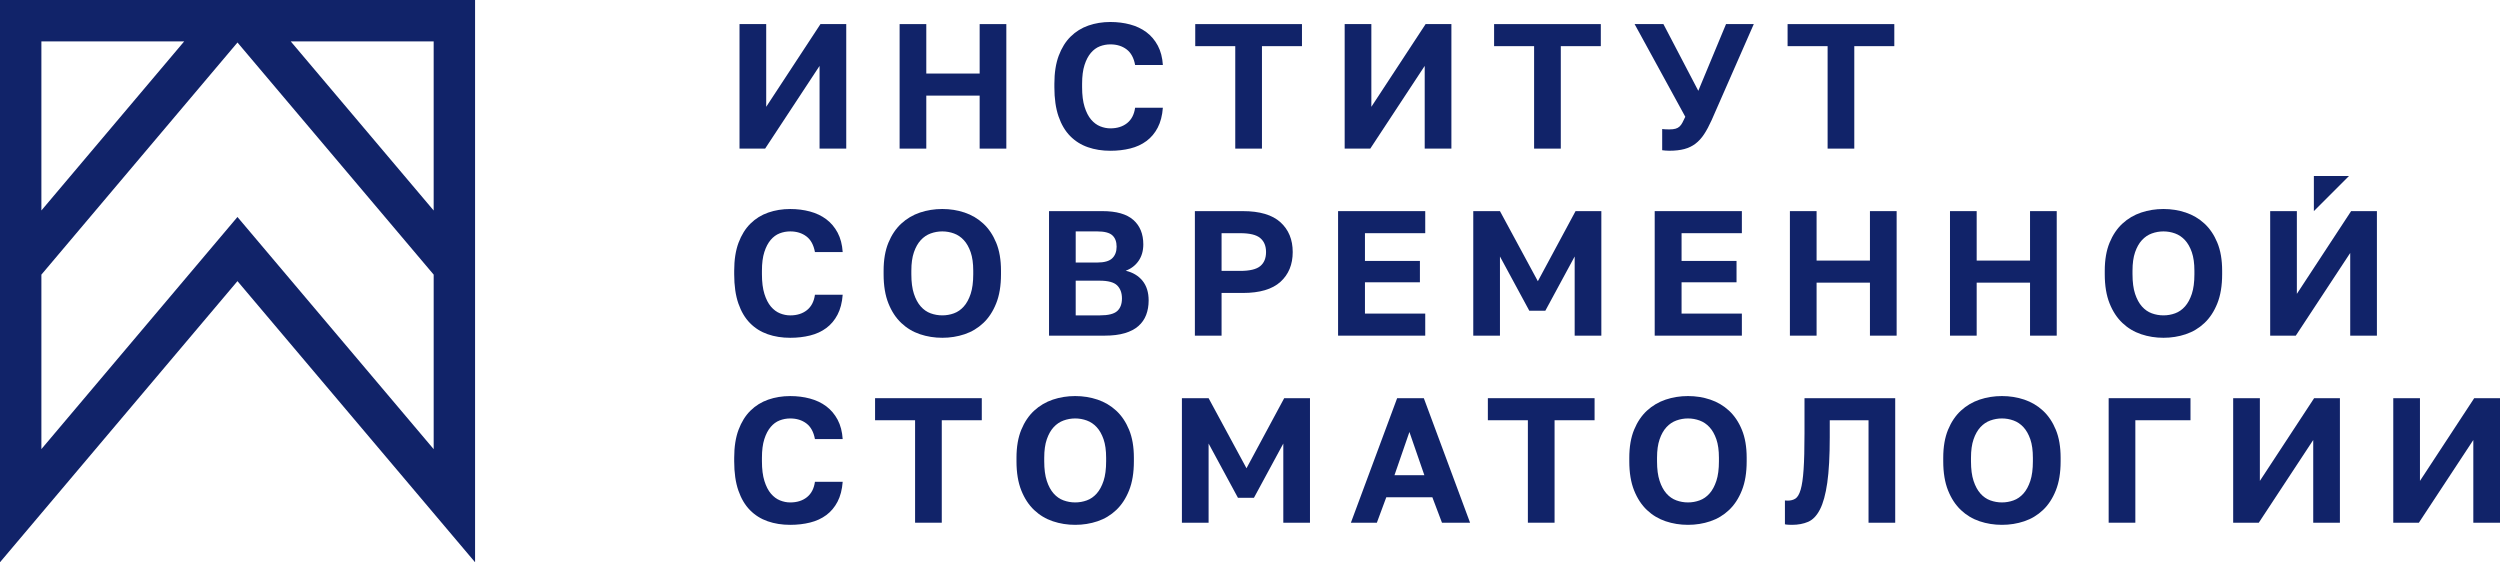
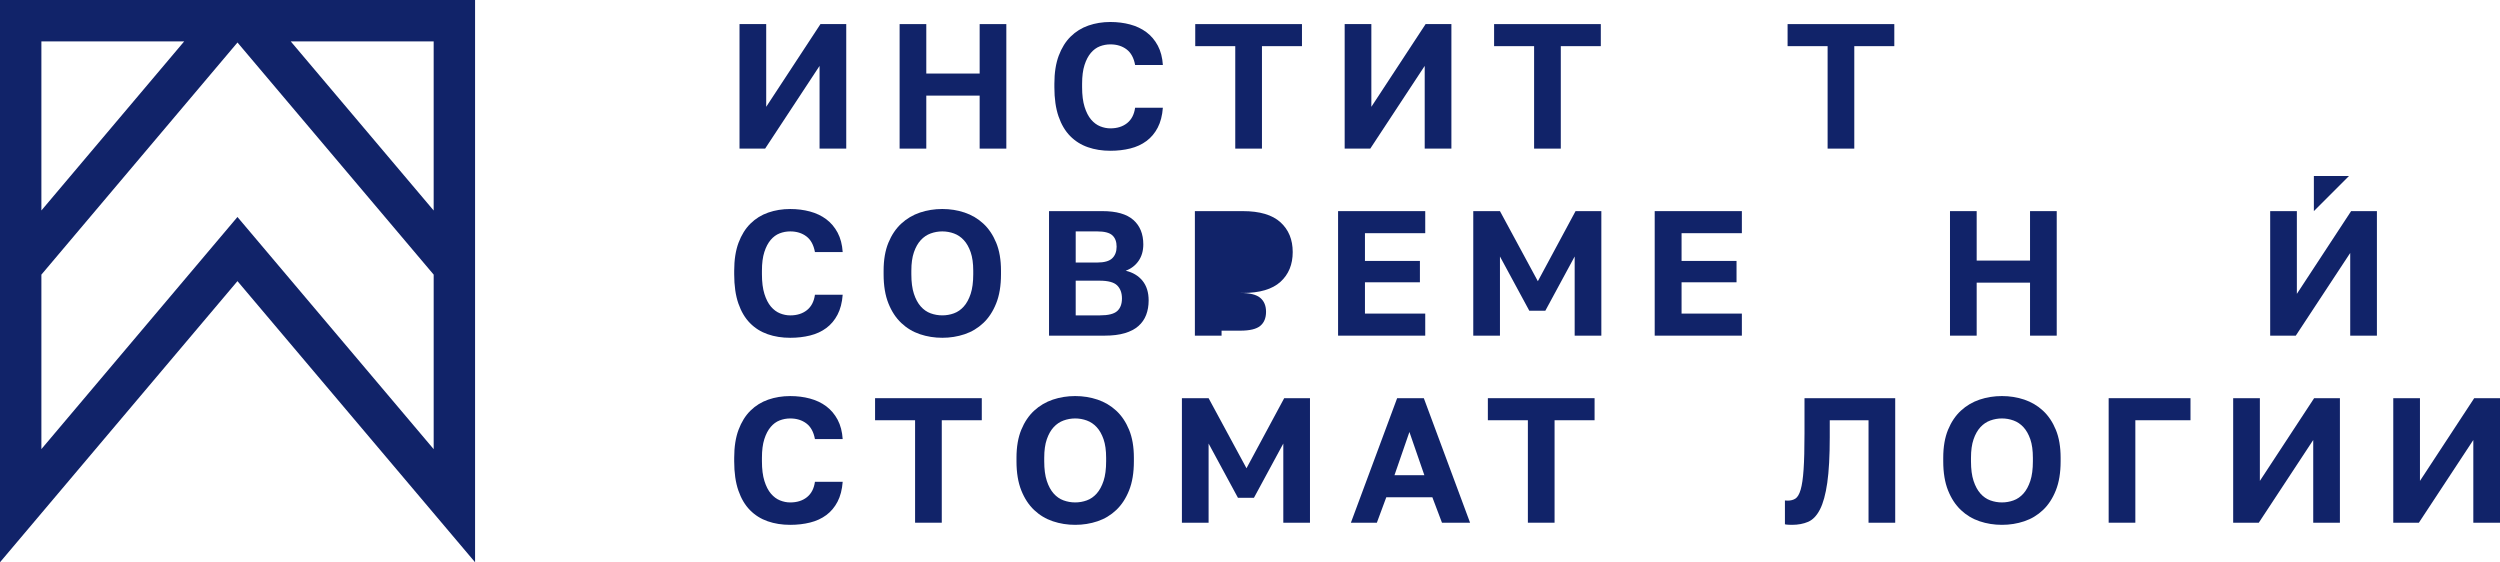
<svg xmlns="http://www.w3.org/2000/svg" version="1.1" id="Слой_1" x="0px" y="0px" width="319.869px" height="71.939px" viewBox="0 0 319.869 71.939" enable-background="new 0 0 319.869 71.939" xml:space="preserve">
  <g>
    <path fill="#112369" d="M0,71.939l30.383-35.97l30.401,35.97V0H0V71.939z M55.487,5.297v21.637L37.2,5.297H55.487z M5.296,5.297   h18.271L5.296,26.928V5.297z M5.296,35.139L30.385,5.438l25.103,29.7v22.331L34.428,32.55l-4.047-4.788l-4.045,4.789L5.296,57.461   V35.139z" />
    <polygon fill="#112369" points="98.034,13.667 98.034,3.083 94.619,3.083 94.619,19.015 97.896,19.015 104.861,8.432    104.861,19.015 108.275,19.015 108.275,3.083 104.976,3.083  " />
    <polygon fill="#112369" points="125.344,9.41 118.517,9.41 118.517,3.083 115.103,3.083 115.103,19.015 118.517,19.015    118.517,12.233 125.344,12.233 125.344,19.015 128.758,19.015 128.758,3.083 125.344,3.083  " />
    <path fill="#112369" d="M138.762,8.317c0.204-0.637,0.474-1.151,0.808-1.547c0.334-0.395,0.717-0.675,1.148-0.842   c0.434-0.167,0.884-0.25,1.354-0.25c0.82,0,1.511,0.214,2.073,0.639c0.561,0.425,0.924,1.091,1.091,2.001h3.55   c-0.061-0.955-0.276-1.782-0.647-2.479c-0.373-0.698-0.858-1.271-1.457-1.719c-0.6-0.447-1.294-0.776-2.083-0.989   c-0.788-0.212-1.63-0.318-2.527-0.318c-1,0-1.937,0.151-2.811,0.454c-0.872,0.305-1.63,0.775-2.274,1.412   c-0.646,0.637-1.154,1.453-1.526,2.447c-0.371,0.994-0.557,2.189-0.557,3.585v0.455c0,1.456,0.177,2.7,0.534,3.732   c0.356,1.032,0.854,1.871,1.491,2.515c0.637,0.645,1.392,1.119,2.264,1.422c0.872,0.304,1.833,0.456,2.878,0.456   c0.912,0,1.761-0.099,2.55-0.296c0.788-0.196,1.479-0.515,2.071-0.956c0.592-0.44,1.07-1.009,1.434-1.707   c0.364-0.698,0.584-1.547,0.659-2.549h-3.55c-0.122,0.865-0.463,1.521-1.023,1.968c-0.562,0.449-1.276,0.671-2.141,0.671   c-0.44,0-0.875-0.086-1.309-0.261c-0.432-0.174-0.818-0.463-1.161-0.865c-0.341-0.402-0.618-0.941-0.83-1.617   c-0.212-0.675-0.319-1.512-0.319-2.514v-0.455C138.454,9.751,138.556,8.956,138.762,8.317z" />
    <polygon fill="#112369" points="158.049,19.015 161.464,19.015 161.464,5.905 166.584,5.905 166.584,3.083 152.929,3.083    152.929,5.905 158.049,5.905  " />
    <polygon fill="#112369" points="182.288,8.432 182.288,19.015 185.703,19.015 185.703,3.083 182.403,3.083 175.461,13.667    175.461,3.083 172.047,3.083 172.047,19.015 175.323,19.015  " />
    <polygon fill="#112369" points="196.285,19.015 199.7,19.015 199.7,5.905 204.82,5.905 204.82,3.083 191.166,3.083 191.166,5.905    196.285,5.905  " />
-     <path fill="#112369" d="M217.293,11.619l-4.462-8.536h-3.687l6.486,11.858c-0.136,0.289-0.258,0.534-0.363,0.74   c-0.106,0.205-0.229,0.372-0.366,0.501c-0.136,0.128-0.307,0.224-0.512,0.283c-0.203,0.061-0.474,0.092-0.808,0.092   c-0.167,0-0.33-0.003-0.488-0.012c-0.16-0.007-0.3-0.019-0.421-0.035v2.71c0.121,0.014,0.261,0.03,0.421,0.045   c0.158,0.014,0.321,0.022,0.488,0.022c0.743,0,1.384-0.073,1.923-0.216c0.538-0.145,1.014-0.372,1.423-0.684   c0.41-0.31,0.777-0.712,1.104-1.207c0.325-0.492,0.647-1.096,0.968-1.808l5.394-12.292h-3.551L217.293,11.619z" />
    <polygon fill="#112369" points="233.838,19.015 237.252,19.015 237.252,5.905 242.372,5.905 242.372,3.083 228.718,3.083    228.718,5.905 233.838,5.905  " />
    <path fill="#112369" d="M97.795,32.248c0.204-0.637,0.474-1.152,0.808-1.547c0.334-0.395,0.717-0.676,1.149-0.843   c0.433-0.167,0.884-0.25,1.354-0.25c0.819,0,1.51,0.214,2.072,0.639c0.561,0.424,0.924,1.091,1.091,2.001h3.55   c-0.061-0.955-0.277-1.782-0.647-2.48c-0.373-0.698-0.858-1.271-1.457-1.719c-0.601-0.447-1.295-0.776-2.083-0.988   c-0.788-0.212-1.63-0.319-2.526-0.319c-1.001,0-1.937,0.152-2.811,0.455c-0.872,0.304-1.63,0.774-2.274,1.412   c-0.646,0.637-1.154,1.453-1.526,2.446c-0.371,0.994-0.557,2.189-0.557,3.585v0.454c0,1.457,0.177,2.702,0.534,3.733   c0.357,1.032,0.854,1.871,1.491,2.515c0.637,0.646,1.393,1.119,2.264,1.422c0.872,0.305,1.833,0.456,2.879,0.456   c0.912,0,1.761-0.099,2.549-0.296c0.788-0.196,1.479-0.515,2.071-0.955s1.07-1.01,1.434-1.707c0.364-0.698,0.585-1.548,0.66-2.55   h-3.55c-0.122,0.865-0.463,1.521-1.023,1.969c-0.563,0.448-1.276,0.671-2.141,0.671c-0.44,0-0.875-0.087-1.309-0.261   c-0.432-0.174-0.818-0.463-1.161-0.864c-0.341-0.402-0.618-0.942-0.83-1.617c-0.212-0.675-0.318-1.512-0.318-2.515V34.64   C97.487,33.683,97.59,32.887,97.795,32.248z" />
    <path fill="#112369" d="M125.811,28.608c-0.691-0.638-1.486-1.107-2.39-1.412c-0.903-0.303-1.855-0.455-2.855-0.455   c-1.002,0-1.955,0.152-2.858,0.455c-0.901,0.304-1.698,0.774-2.389,1.412c-0.691,0.637-1.241,1.453-1.65,2.446   s-0.614,2.189-0.614,3.585v0.454c0,1.457,0.205,2.698,0.614,3.721c0.409,1.024,0.959,1.863,1.65,2.515   c0.691,0.652,1.488,1.131,2.389,1.434c0.903,0.305,1.855,0.456,2.858,0.456c1,0,1.952-0.151,2.855-0.456   c0.903-0.303,1.699-0.781,2.39-1.434c0.691-0.651,1.241-1.49,1.65-2.515c0.411-1.023,0.614-2.265,0.614-3.721V34.64   c0-1.396-0.204-2.592-0.614-3.585C127.051,30.061,126.501,29.245,125.811,28.608z M124.524,35.093c0,1.003-0.11,1.836-0.329,2.504   c-0.221,0.667-0.513,1.206-0.877,1.615c-0.364,0.41-0.785,0.703-1.263,0.877c-0.477,0.174-0.975,0.261-1.49,0.261   c-0.517,0-1.013-0.087-1.492-0.261s-0.9-0.467-1.263-0.877c-0.364-0.409-0.656-0.948-0.875-1.615   c-0.221-0.668-0.331-1.501-0.331-2.504V34.64c0-0.942,0.109-1.73,0.331-2.369c0.219-0.637,0.512-1.152,0.875-1.547   c0.363-0.394,0.785-0.679,1.263-0.853s0.975-0.263,1.492-0.263c0.515,0,1.013,0.089,1.49,0.263   c0.479,0.174,0.899,0.459,1.263,0.853c0.364,0.395,0.656,0.91,0.877,1.547c0.219,0.639,0.329,1.427,0.329,2.369V35.093z" />
    <path fill="#112369" d="M144.03,34.64c0.698-0.26,1.248-0.681,1.65-1.264c0.402-0.585,0.604-1.286,0.604-2.106   c0-1.335-0.426-2.379-1.275-3.129c-0.85-0.752-2.17-1.128-3.959-1.128h-6.829v15.933h7.125c1.001,0,1.859-0.106,2.57-0.319   c0.714-0.212,1.295-0.515,1.742-0.91s0.778-0.868,0.99-1.423c0.212-0.554,0.319-1.172,0.319-1.854c0-1.032-0.263-1.871-0.785-2.517   C145.657,35.28,144.94,34.852,144.03,34.64z M137.634,29.608h2.753c0.926,0,1.571,0.167,1.935,0.501   c0.364,0.334,0.546,0.819,0.546,1.457c0,0.623-0.186,1.116-0.559,1.479c-0.371,0.364-1.02,0.547-1.945,0.547h-2.73V29.608z    M142.937,39.805c-0.409,0.364-1.145,0.546-2.207,0.546h-3.096v-4.438h3.071c1.077,0,1.822,0.202,2.231,0.602   c0.409,0.404,0.615,0.96,0.615,1.674S143.346,39.44,142.937,39.805z" />
-     <path fill="#112369" d="M156.297,37.483h2.73c2.154,0,3.756-0.474,4.804-1.422c1.046-0.949,1.569-2.219,1.569-3.813   c0-1.592-0.523-2.862-1.569-3.811c-1.048-0.949-2.649-1.424-4.804-1.424h-6.145v15.933h3.415V37.483z M156.297,29.836h2.39   c1.215,0,2.067,0.208,2.56,0.626c0.495,0.418,0.74,1.013,0.74,1.786c0,0.79-0.245,1.389-0.74,1.799   c-0.492,0.409-1.345,0.614-2.56,0.614h-2.39V29.836z" />
+     <path fill="#112369" d="M156.297,37.483h2.73c2.154,0,3.756-0.474,4.804-1.422c1.046-0.949,1.569-2.219,1.569-3.813   c0-1.592-0.523-2.862-1.569-3.811c-1.048-0.949-2.649-1.424-4.804-1.424h-6.145v15.933h3.415V37.483z h2.39   c1.215,0,2.067,0.208,2.56,0.626c0.495,0.418,0.74,1.013,0.74,1.786c0,0.79-0.245,1.389-0.74,1.799   c-0.492,0.409-1.345,0.614-2.56,0.614h-2.39V29.836z" />
    <polygon fill="#112369" points="182.356,40.123 174.642,40.123 174.642,36.118 181.674,36.118 181.674,33.386 174.642,33.386    174.642,29.836 182.356,29.836 182.356,27.013 171.204,27.013 171.204,42.946 182.356,42.946  " />
    <polygon fill="#112369" points="196.764,35.981 191.916,27.013 188.501,27.013 188.501,42.946 191.916,42.946 191.916,32.817    195.672,39.76 197.72,39.76 201.475,32.817 201.475,42.946 204.888,42.946 204.888,27.013 201.588,27.013  " />
    <polygon fill="#112369" points="222.867,29.836 222.867,27.013 211.715,27.013 211.715,42.946 222.867,42.946 222.867,40.123    215.152,40.123 215.152,36.118 222.185,36.118 222.185,33.386 215.152,33.386 215.152,29.836  " />
-     <polygon fill="#112369" points="239.255,33.341 232.428,33.341 232.428,27.013 229.014,27.013 229.014,42.946 232.428,42.946    232.428,36.164 239.255,36.164 239.255,42.946 242.67,42.946 242.67,27.013 239.255,27.013  " />
    <polygon fill="#112369" points="252.911,36.164 259.738,36.164 259.738,42.946 263.153,42.946 263.153,27.013 259.738,27.013    259.738,33.341 252.911,33.341 252.911,27.013 249.497,27.013 249.497,42.946 252.911,42.946  " />
-     <path fill="#112369" d="M282.055,28.608c-0.691-0.638-1.486-1.107-2.39-1.412c-0.903-0.303-1.855-0.455-2.855-0.455   c-1.003,0-1.955,0.152-2.857,0.455c-0.902,0.304-1.699,0.774-2.39,1.412c-0.691,0.637-1.241,1.453-1.65,2.446   c-0.408,0.994-0.614,2.189-0.614,3.585v0.454c0,1.457,0.206,2.698,0.614,3.721c0.409,1.024,0.959,1.863,1.65,2.515   c0.69,0.652,1.487,1.131,2.39,1.434c0.902,0.305,1.854,0.456,2.857,0.456c1,0,1.952-0.151,2.855-0.456   c0.903-0.303,1.698-0.781,2.39-1.434c0.69-0.651,1.24-1.49,1.649-2.515c0.41-1.023,0.614-2.265,0.614-3.721V34.64   c0-1.396-0.204-2.592-0.614-3.585C283.295,30.061,282.745,29.245,282.055,28.608z M280.769,35.093c0,1.003-0.11,1.836-0.329,2.504   c-0.221,0.667-0.514,1.206-0.877,1.615c-0.364,0.41-0.785,0.703-1.264,0.877c-0.477,0.174-0.975,0.261-1.489,0.261   c-0.518,0-1.014-0.087-1.492-0.261s-0.899-0.467-1.263-0.877c-0.364-0.409-0.656-0.948-0.876-1.615   c-0.221-0.668-0.33-1.501-0.33-2.504V34.64c0-0.942,0.109-1.73,0.33-2.369c0.22-0.637,0.512-1.152,0.876-1.547   c0.363-0.394,0.784-0.679,1.263-0.853s0.975-0.263,1.492-0.263c0.515,0,1.013,0.089,1.489,0.263   c0.479,0.174,0.899,0.459,1.264,0.853c0.363,0.395,0.656,0.91,0.877,1.547c0.219,0.639,0.329,1.427,0.329,2.369V35.093z" />
    <polygon fill="#112369" points="293.878,37.598 293.878,27.013 290.464,27.013 290.464,42.946 293.74,42.946 300.705,32.363    300.705,42.946 304.12,42.946 304.12,27.013 300.82,27.013  " />
    <path fill="#112369" d="M97.795,56.181c0.204-0.637,0.474-1.152,0.808-1.547c0.334-0.396,0.717-0.676,1.149-0.843   c0.433-0.167,0.884-0.251,1.354-0.251c0.819,0,1.51,0.215,2.072,0.639c0.561,0.426,0.924,1.092,1.091,2.002h3.55   c-0.061-0.955-0.277-1.782-0.647-2.479c-0.373-0.698-0.858-1.271-1.457-1.72c-0.601-0.447-1.295-0.776-2.083-0.988   c-0.788-0.213-1.63-0.318-2.526-0.318c-1.001,0-1.937,0.151-2.811,0.454c-0.872,0.305-1.63,0.774-2.274,1.411   c-0.646,0.637-1.154,1.453-1.526,2.447c-0.371,0.993-0.557,2.189-0.557,3.585v0.454c0,1.456,0.177,2.701,0.534,3.732   c0.357,1.032,0.854,1.871,1.491,2.515c0.637,0.646,1.393,1.119,2.264,1.422c0.872,0.305,1.833,0.456,2.879,0.456   c0.912,0,1.761-0.099,2.549-0.296c0.788-0.196,1.479-0.515,2.071-0.955s1.07-1.01,1.434-1.707c0.364-0.698,0.585-1.547,0.66-2.55   h-3.55c-0.122,0.864-0.463,1.521-1.023,1.969c-0.563,0.448-1.276,0.672-2.141,0.672c-0.44,0-0.875-0.088-1.309-0.262   c-0.432-0.174-0.818-0.463-1.161-0.865c-0.341-0.401-0.618-0.941-0.83-1.616c-0.212-0.676-0.318-1.513-0.318-2.515v-0.454   C97.487,57.614,97.59,56.819,97.795,56.181z" />
    <polygon fill="#112369" points="111.963,53.769 117.083,53.769 117.083,66.879 120.497,66.879 120.497,53.769 125.617,53.769    125.617,50.946 111.963,50.946  " />
    <path fill="#112369" d="M142.813,52.54c-0.691-0.637-1.486-1.106-2.389-1.411c-0.903-0.303-1.855-0.454-2.856-0.454   c-1.002,0-1.954,0.151-2.857,0.454c-0.901,0.305-1.699,0.774-2.39,1.411s-1.241,1.453-1.65,2.447   c-0.409,0.993-0.614,2.189-0.614,3.585v0.454c0,1.456,0.206,2.697,0.614,3.721c0.409,1.024,0.959,1.863,1.65,2.515   c0.691,0.652,1.488,1.131,2.39,1.434c0.903,0.305,1.855,0.456,2.857,0.456c1,0,1.953-0.151,2.856-0.456   c0.903-0.303,1.698-0.781,2.389-1.434c0.691-0.651,1.241-1.49,1.65-2.515c0.411-1.023,0.614-2.265,0.614-3.721v-0.454   c0-1.396-0.204-2.592-0.614-3.585C144.054,53.993,143.504,53.177,142.813,52.54z M141.527,59.026c0,1.002-0.109,1.836-0.329,2.504   c-0.221,0.667-0.513,1.206-0.877,1.615c-0.364,0.41-0.785,0.703-1.264,0.877c-0.477,0.174-0.975,0.262-1.49,0.262   c-0.517,0-1.013-0.088-1.491-0.262s-0.9-0.467-1.264-0.877c-0.364-0.409-0.656-0.948-0.875-1.615   c-0.221-0.668-0.331-1.502-0.331-2.504v-0.454c0-0.941,0.11-1.73,0.331-2.369c0.219-0.637,0.512-1.151,0.875-1.547   c0.364-0.394,0.785-0.679,1.264-0.853s0.975-0.264,1.491-0.264c0.515,0,1.013,0.09,1.49,0.264c0.479,0.174,0.9,0.459,1.264,0.853   c0.364,0.396,0.656,0.91,0.877,1.547c0.219,0.639,0.329,1.428,0.329,2.369V59.026z" />
    <polygon fill="#112369" points="159.485,59.913 154.637,50.946 151.222,50.946 151.222,66.879 154.637,66.879 154.637,56.75    158.392,63.691 160.44,63.691 164.196,56.75 164.196,66.879 167.609,66.879 167.609,50.946 164.31,50.946  " />
    <path fill="#112369" d="M178.761,50.946l-5.917,15.933h3.322l1.206-3.255h5.895l1.23,3.255h3.595l-5.917-15.933H178.761z    M178.42,60.801l1.911-5.53l1.912,5.53H178.42z" />
    <polygon fill="#112369" points="190.368,53.769 195.488,53.769 195.488,66.879 198.903,66.879 198.903,53.769 204.022,53.769    204.022,50.946 190.368,50.946  " />
-     <path fill="#112369" d="M221.219,52.54c-0.69-0.637-1.486-1.106-2.39-1.411c-0.902-0.303-1.854-0.454-2.855-0.454   c-1.003,0-1.954,0.151-2.857,0.454c-0.901,0.305-1.699,0.774-2.39,1.411c-0.691,0.637-1.24,1.453-1.649,2.447   c-0.409,0.993-0.614,2.189-0.614,3.585v0.454c0,1.456,0.205,2.697,0.614,3.721c0.409,1.024,0.958,1.863,1.649,2.515   c0.69,0.652,1.488,1.131,2.39,1.434c0.903,0.305,1.854,0.456,2.857,0.456c1.001,0,1.953-0.151,2.855-0.456   c0.903-0.303,1.699-0.781,2.39-1.434c0.691-0.651,1.241-1.49,1.649-2.515c0.411-1.023,0.615-2.265,0.615-3.721v-0.454   c0-1.396-0.204-2.592-0.615-3.585C222.46,53.993,221.91,53.177,221.219,52.54z M219.933,59.026c0,1.002-0.109,1.836-0.329,2.504   c-0.221,0.667-0.513,1.206-0.877,1.615c-0.363,0.41-0.785,0.703-1.264,0.877c-0.477,0.174-0.974,0.262-1.489,0.262   c-0.517,0-1.013-0.088-1.491-0.262s-0.9-0.467-1.264-0.877c-0.364-0.409-0.656-0.948-0.875-1.615   c-0.222-0.668-0.331-1.502-0.331-2.504v-0.454c0-0.941,0.109-1.73,0.331-2.369c0.219-0.637,0.511-1.151,0.875-1.547   c0.363-0.394,0.785-0.679,1.264-0.853s0.975-0.264,1.491-0.264c0.516,0,1.013,0.09,1.489,0.264c0.479,0.174,0.9,0.459,1.264,0.853   c0.364,0.396,0.656,0.91,0.877,1.547c0.22,0.639,0.329,1.428,0.329,2.369V59.026z" />
    <path fill="#112369" d="M230.881,55.498c0,1.913-0.038,3.435-0.115,4.563c-0.076,1.131-0.201,1.991-0.375,2.585   c-0.175,0.591-0.399,0.974-0.67,1.148c-0.273,0.174-0.607,0.261-1.003,0.261c-0.151,0-0.267-0.008-0.341-0.022v3.051   c0.122,0.029,0.273,0.048,0.455,0.056c0.182,0.009,0.333,0.012,0.455,0.012c0.774,0,1.46-0.129,2.061-0.386   c0.599-0.26,1.103-0.787,1.512-1.582c0.411-0.798,0.721-1.933,0.933-3.402c0.213-1.473,0.32-3.415,0.32-5.826v-2.187h4.962v13.11   h3.413V50.946h-11.606V55.498z" />
    <path fill="#112369" d="M261.389,52.54c-0.691-0.637-1.486-1.106-2.39-1.411c-0.903-0.303-1.855-0.454-2.855-0.454   c-1.003,0-1.955,0.151-2.858,0.454c-0.901,0.305-1.698,0.774-2.389,1.411c-0.691,0.637-1.241,1.453-1.65,2.447   c-0.408,0.993-0.614,2.189-0.614,3.585v0.454c0,1.456,0.206,2.697,0.614,3.721c0.409,1.024,0.959,1.863,1.65,2.515   c0.69,0.652,1.487,1.131,2.389,1.434c0.903,0.305,1.855,0.456,2.858,0.456c1,0,1.952-0.151,2.855-0.456   c0.903-0.303,1.698-0.781,2.39-1.434c0.69-0.651,1.24-1.49,1.649-2.515c0.411-1.023,0.614-2.265,0.614-3.721v-0.454   c0-1.396-0.203-2.592-0.614-3.585C262.629,53.993,262.079,53.177,261.389,52.54z M260.103,59.026c0,1.002-0.109,1.836-0.329,2.504   c-0.221,0.667-0.514,1.206-0.877,1.615c-0.364,0.41-0.785,0.703-1.264,0.877c-0.477,0.174-0.975,0.262-1.489,0.262   c-0.518,0-1.014-0.088-1.492-0.262s-0.899-0.467-1.264-0.877c-0.363-0.409-0.655-0.948-0.875-1.615   c-0.221-0.668-0.33-1.502-0.33-2.504v-0.454c0-0.941,0.109-1.73,0.33-2.369c0.22-0.637,0.512-1.151,0.875-1.547   c0.364-0.394,0.785-0.679,1.264-0.853s0.975-0.264,1.492-0.264c0.515,0,1.013,0.09,1.489,0.264   c0.479,0.174,0.899,0.459,1.264,0.853c0.363,0.396,0.656,0.91,0.877,1.547c0.22,0.639,0.329,1.428,0.329,2.369V59.026z" />
    <polygon fill="#112369" points="269.798,66.879 273.212,66.879 273.212,53.769 280.268,53.769 280.268,50.946 269.798,50.946  " />
    <polygon fill="#112369" points="289.145,61.53 289.145,50.946 285.729,50.946 285.729,66.879 289.007,66.879 295.972,56.296    295.972,66.879 299.386,66.879 299.386,50.946 296.087,50.946  " />
    <polygon fill="#112369" points="316.569,50.946 309.628,61.53 309.628,50.946 306.213,50.946 306.213,66.879 309.49,66.879    316.455,56.296 316.455,66.879 319.869,66.879 319.869,50.946  " />
    <polygon fill="#112369" points="296.054,22.517 296.054,27.013 300.551,22.517  " />
  </g>
</svg>